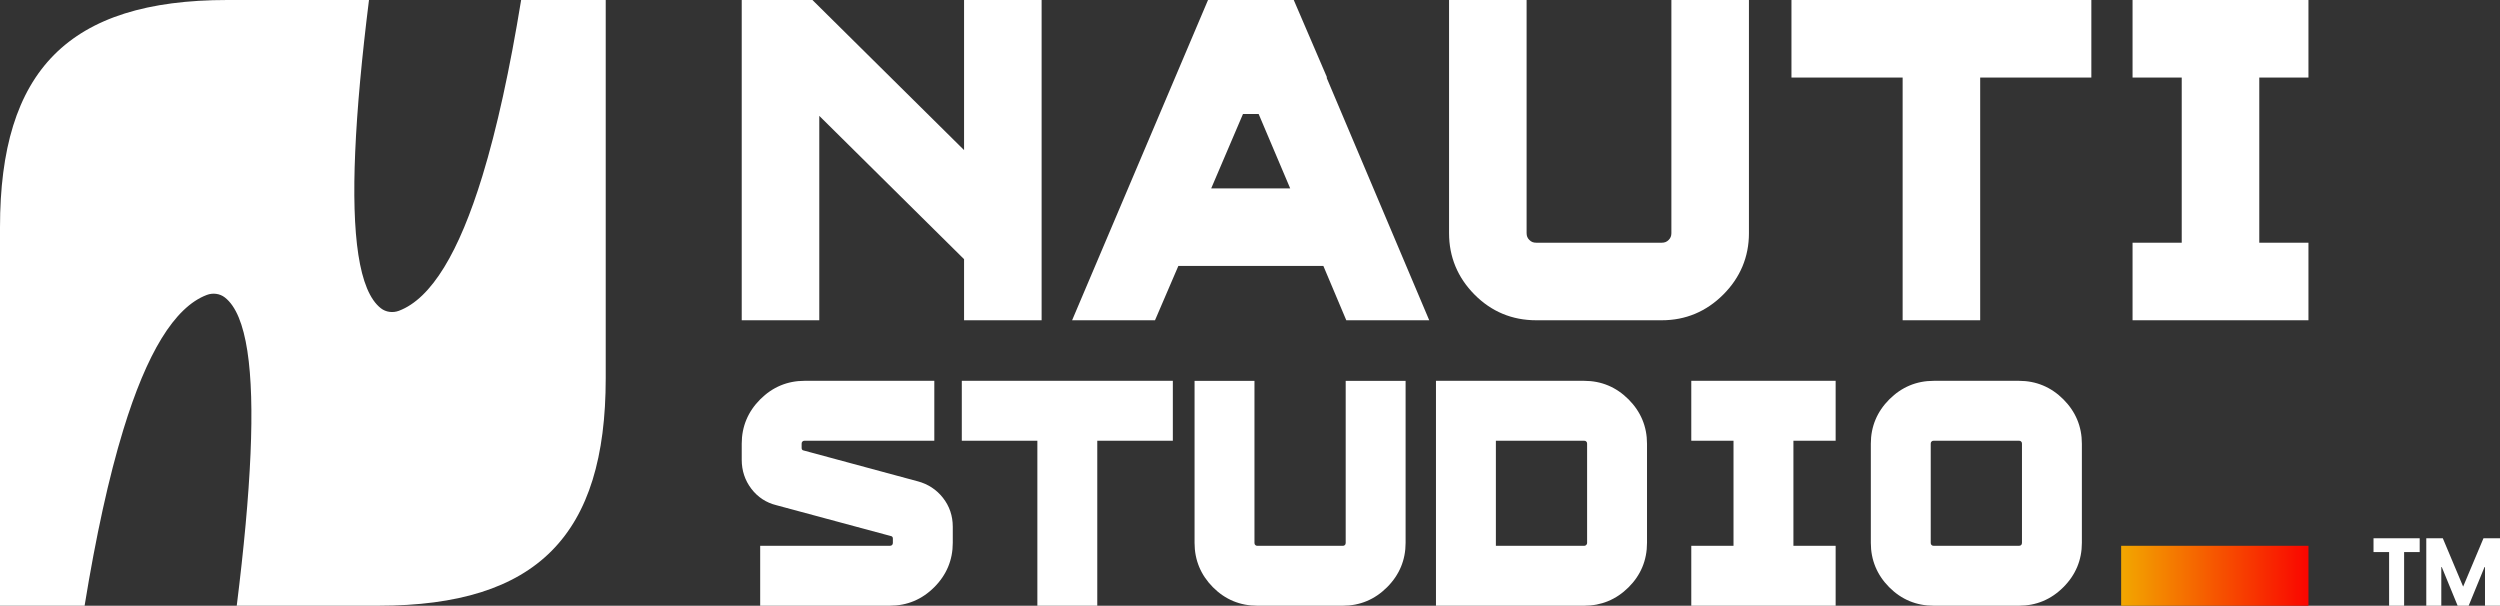
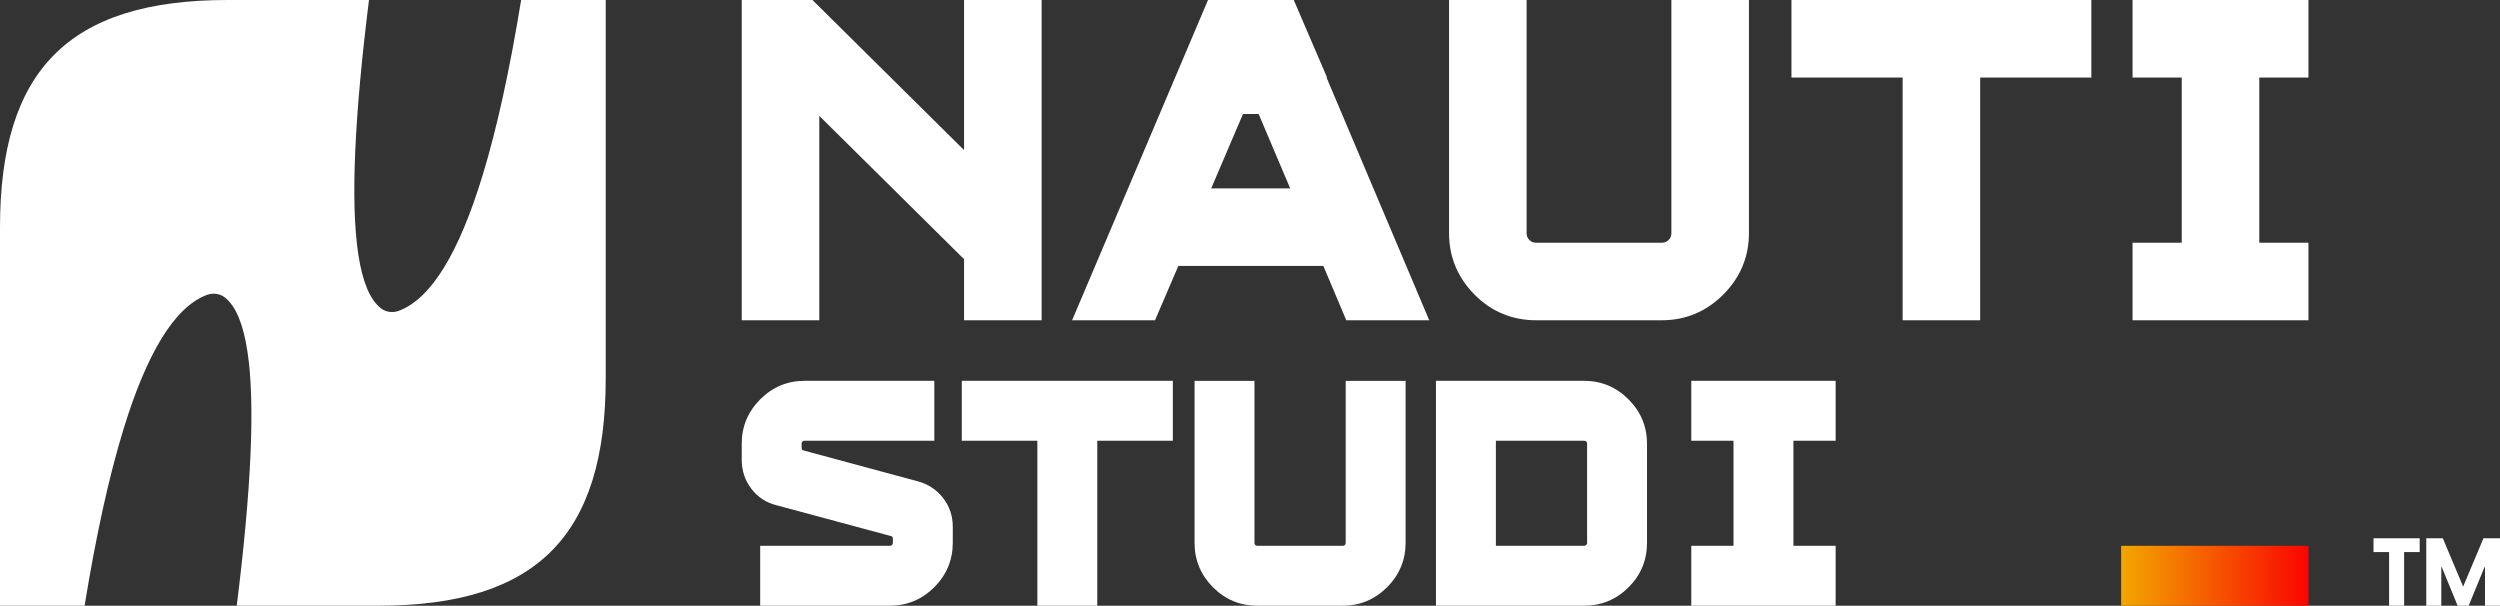
<svg xmlns="http://www.w3.org/2000/svg" id="Calque_2" data-name="Calque 2" viewBox="0 0 3714.57 900">
  <rect x="0" y="0" width="3714.57" height="900" fill="#333333" stroke="none" />
  <defs>
    <style>
      .cls-1 {
        fill: #fff;
      }

      .cls-2 {
        fill: url(#Dégradé_sans_nom_5);
      }
    </style>
    <linearGradient id="Dégradé_sans_nom_5" data-name="Dégradé sans nom 5" x1="3151.67" y1="855.49" x2="3429.96" y2="855.49" gradientUnits="userSpaceOnUse">
      <stop offset="0" stop-color="#f2a700" />
      <stop offset="1" stop-color="#fa0500" />
    </linearGradient>
  </defs>
  <g>
    <g>
      <polygon class="cls-1" points="1547.66 475.85 1547.66 0 1432.43 0 1432.43 223.02 1207.14 0 1102.08 0 1102.08 475.85 1217.31 475.85 1217.31 172.14 1432.43 385.09 1432.43 475.85 1547.66 475.85" />
      <path class="cls-1" d="m2598.62,346.37V0h-115.23v346.37c0,4.26-1.23,7.31-4.08,10.16-2.87,2.87-5.91,4.09-10.18,4.09h-186.61c-4.27,0-7.31-1.21-10.18-4.09-2.86-2.86-4.07-5.89-4.07-10.16V0h-115.23v346.37c0,35.25,12.71,65.95,37.78,91.27,25.11,25.36,55.96,38.22,91.71,38.22h186.61c35.28,0,66.01-12.84,91.33-38.16,25.32-25.32,38.16-56.05,38.16-91.32Z" />
      <polygon class="cls-1" points="2661.81 115.23 2826.99 115.23 2826.99 475.85 2942.21 475.85 2942.21 115.23 3107.39 115.23 3107.39 0 2661.81 0 2661.81 115.23" />
      <polygon class="cls-1" points="3429.96 115.23 3429.96 0 3356.9 0 3241.67 0 3168.61 0 3168.61 115.23 3241.67 115.23 3241.67 360.63 3168.61 360.63 3168.61 475.85 3241.67 475.85 3356.9 475.85 3429.96 475.85 3429.96 360.63 3356.9 360.63 3356.9 115.23 3429.96 115.23" />
      <path class="cls-1" d="m1971.81,115.23L1922.3,0h-127.39l-201.94,475.85h123.17l34.68-80.7h215.48l34.04,80.7h123.24l-152.57-360.62h.79Zm-172.17,164.68l47.2-110.48h23.31l46.85,110.48h-117.36Z" />
      <path class="cls-1" d="m1363.57,715.14c-27.71-7.42-84.26-22.7-170.02-45.94-.82-.2-1.2-.44-1.74-1.16-.38-.49-.72-1.03-.72-2.4v-6.43c0-1.65.39-2.32,1.21-3.15.82-.81,1.49-1.2,3.14-1.2h192.79v-89.02h-192.79c-25.46,0-47.61,9.25-65.86,27.5-18.25,18.27-27.5,40.43-27.5,65.87v23.99c0,16.04,4.78,30.48,14.18,42.88,9.53,12.6,22.26,20.9,37.45,24.61l170.43,45.93c.85.21,1.26.48,1.74,1.1.48.63.77,1.25.77,2.48v6.43c0,1.63-.39,2.31-1.21,3.13-.82.82-1.5,1.21-3.14,1.21h-192.79v89.02h192.79c25.45,0,47.61-9.25,65.86-27.51,18.25-18.25,27.5-40.4,27.5-65.85v-24.01c0-16.13-4.9-30.57-14.58-42.91-9.58-12.2-22.19-20.47-37.51-24.58Z" />
      <polygon class="cls-1" points="1429.07 654.87 1541.35 654.87 1541.35 900 1630.36 900 1630.36 654.87 1742.64 654.87 1742.64 565.85 1429.07 565.85 1429.07 654.87" />
      <path class="cls-1" d="m1999.47,806.64c0,1.63-.39,2.31-1.22,3.15s-1.49,1.2-3.12,1.2h-126.85c-1.64,0-2.31-.39-3.16-1.23-.81-.8-1.2-1.48-1.2-3.11v-240.78h-89.01v240.78c0,25.42,9.16,47.55,27.22,65.8,18.12,18.29,40.37,27.56,66.14,27.56h126.85c25.45,0,47.6-9.25,65.86-27.51,18.25-18.25,27.5-40.4,27.5-65.85v-240.78h-89.01v240.78Z" />
      <path class="cls-1" d="m2353.81,565.85h-220.21v334.15h220.21c25.43,0,47.57-9.16,65.8-27.23,18.29-18.1,27.56-40.35,27.56-66.13v-147.42c0-25.45-9.25-47.61-27.5-65.87-18.25-18.25-40.41-27.5-65.86-27.5Zm4.35,240.78c0,1.38-.26,2-1.22,2.94-1.35,1.31-2.18,1.41-3.12,1.41h-131.2v-156.12h131.2c1.65,0,2.33.39,3.12,1.19.83.82,1.22,1.51,1.22,3.16v147.42Z" />
-       <path class="cls-1" d="m2999.94,565.85h-126.85c-25.46,0-47.61,9.25-65.86,27.5-18.25,18.26-27.5,40.42-27.5,65.87v147.42c0,25.42,9.16,47.57,27.23,65.8,18.12,18.29,40.36,27.56,66.13,27.56h126.85c25.45,0,47.61-9.25,65.86-27.51,18.25-18.25,27.5-40.4,27.5-65.85v-147.42c0-25.45-9.25-47.61-27.5-65.87-18.25-18.25-40.41-27.5-65.86-27.5Zm4.35,240.78c0,1.63-.39,2.31-1.21,3.13-.82.82-1.5,1.21-3.14,1.21h-126.85c-1.64,0-2.32-.39-3.15-1.22-.81-.81-1.2-1.49-1.2-3.12v-147.42c0-1.65.4-2.32,1.2-3.14.82-.82,1.5-1.21,3.15-1.21h126.85c1.65,0,2.33.39,3.13,1.19.83.83,1.23,1.51,1.23,3.16v147.42Z" />
      <polygon class="cls-1" points="2575.7 565.85 2512.96 565.85 2512.96 654.87 2575.7 654.87 2575.7 810.98 2512.96 810.98 2512.96 900 2575.7 900 2664.71 900 2727.45 900 2727.45 810.98 2664.71 810.98 2664.71 654.87 2727.45 654.87 2727.45 565.85 2664.71 565.85 2575.7 565.85" />
      <rect class="cls-2" x="3151.67" y="810.98" width="278.3" height="89.02" />
    </g>
    <g>
      <path class="cls-1" d="m3595.25,820.24h-23.15v79.76h-22.31v-79.76h-23.15v-20.47h68.61v20.47Z" />
      <path class="cls-1" d="m3605.03,799.77h24.56l30.21,71.85,30.22-71.85h24.55v100.23h-22.3v-57.45h-.7l-23.57,57.45h-16.38l-23.57-57.45h-.7v57.45h-22.31v-100.23Z" />
    </g>
  </g>
  <path class="cls-1" d="m774.32,0c-16.84,103.34-35.95,190.98-57.56,261.52-34.63,113.13-75.68,182.02-124.05,200.27-8.96,3.37-19.2,2.14-26.76-3.73-33.04-25.62-43.5-108.89-38.18-232.21,2.78-64.98,9.92-141.16,20.48-225.84h-210.32C101.34,0,0,105.03,0,337.92v562.08h125.69c16.84-103.34,35.95-190.98,57.56-261.52,34.63-113.13,75.68-182.02,124.05-200.27,8.96-3.37,19.2-2.14,26.76,3.73,33.04,25.62,43.5,108.89,38.18,232.21-2.78,64.98-9.92,141.16-20.48,225.84h210.32c236.58,0,337.92-105.03,337.92-337.92V0h-125.69Z" />
</svg>